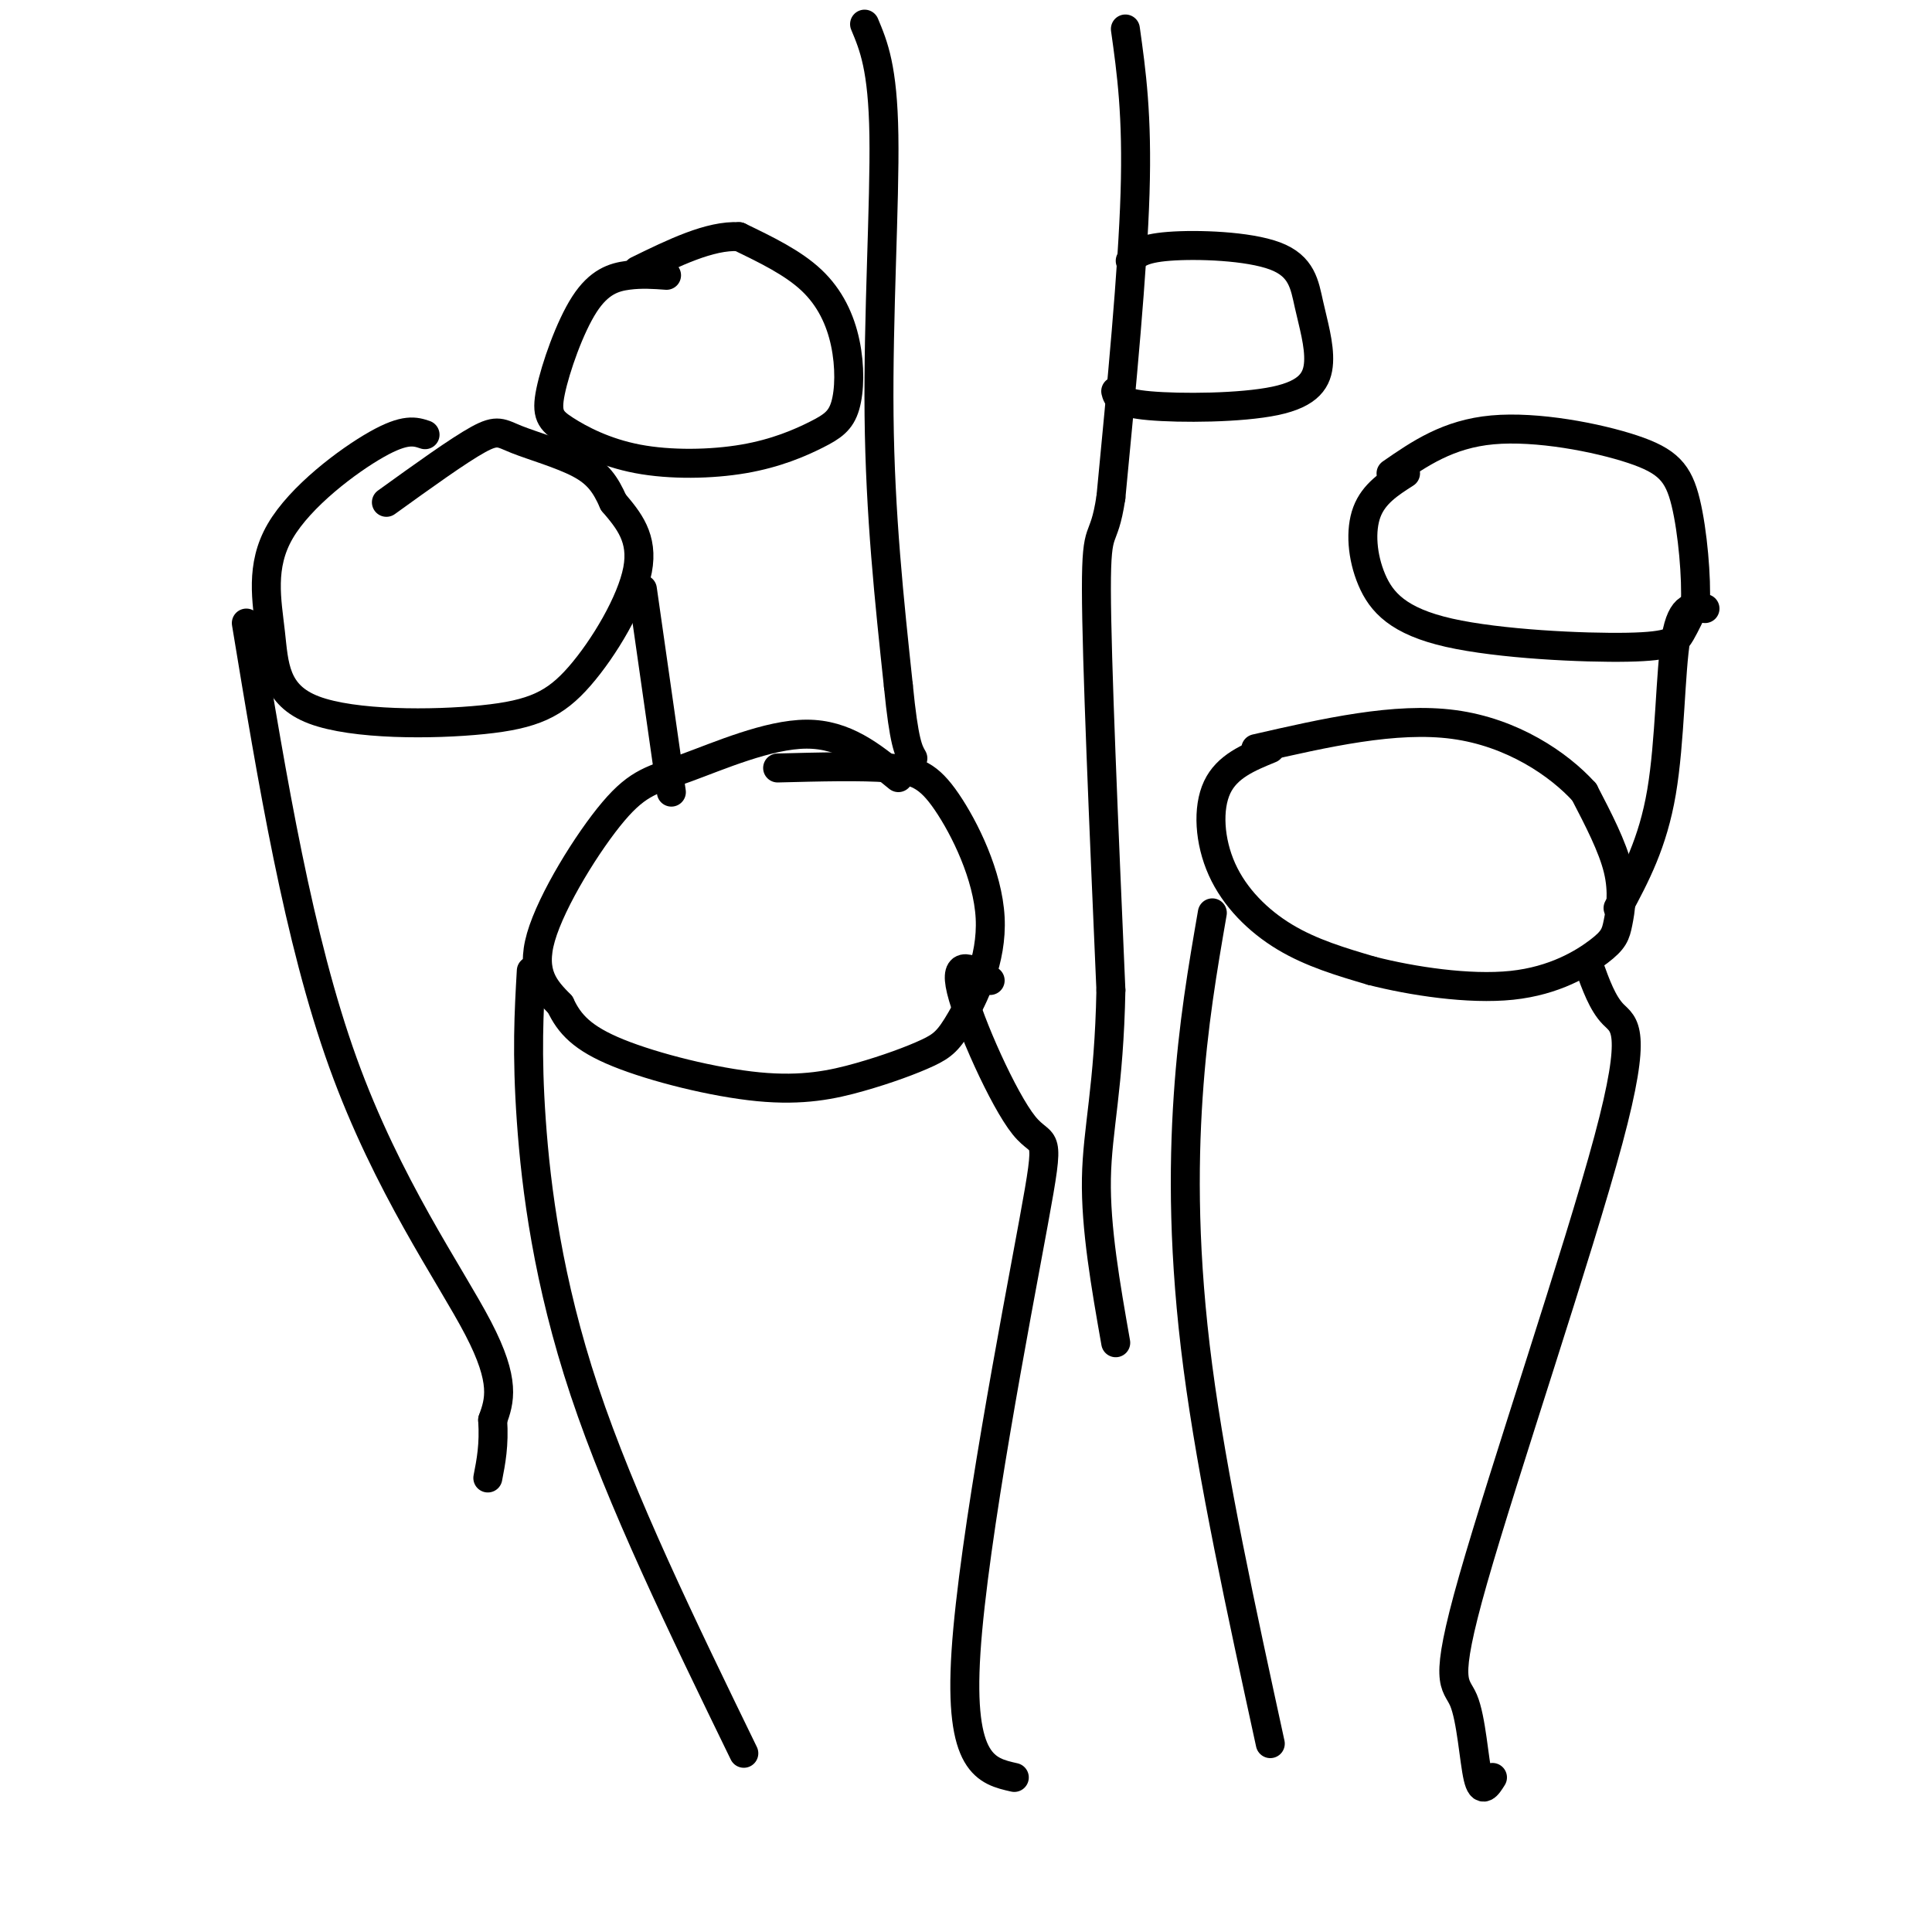
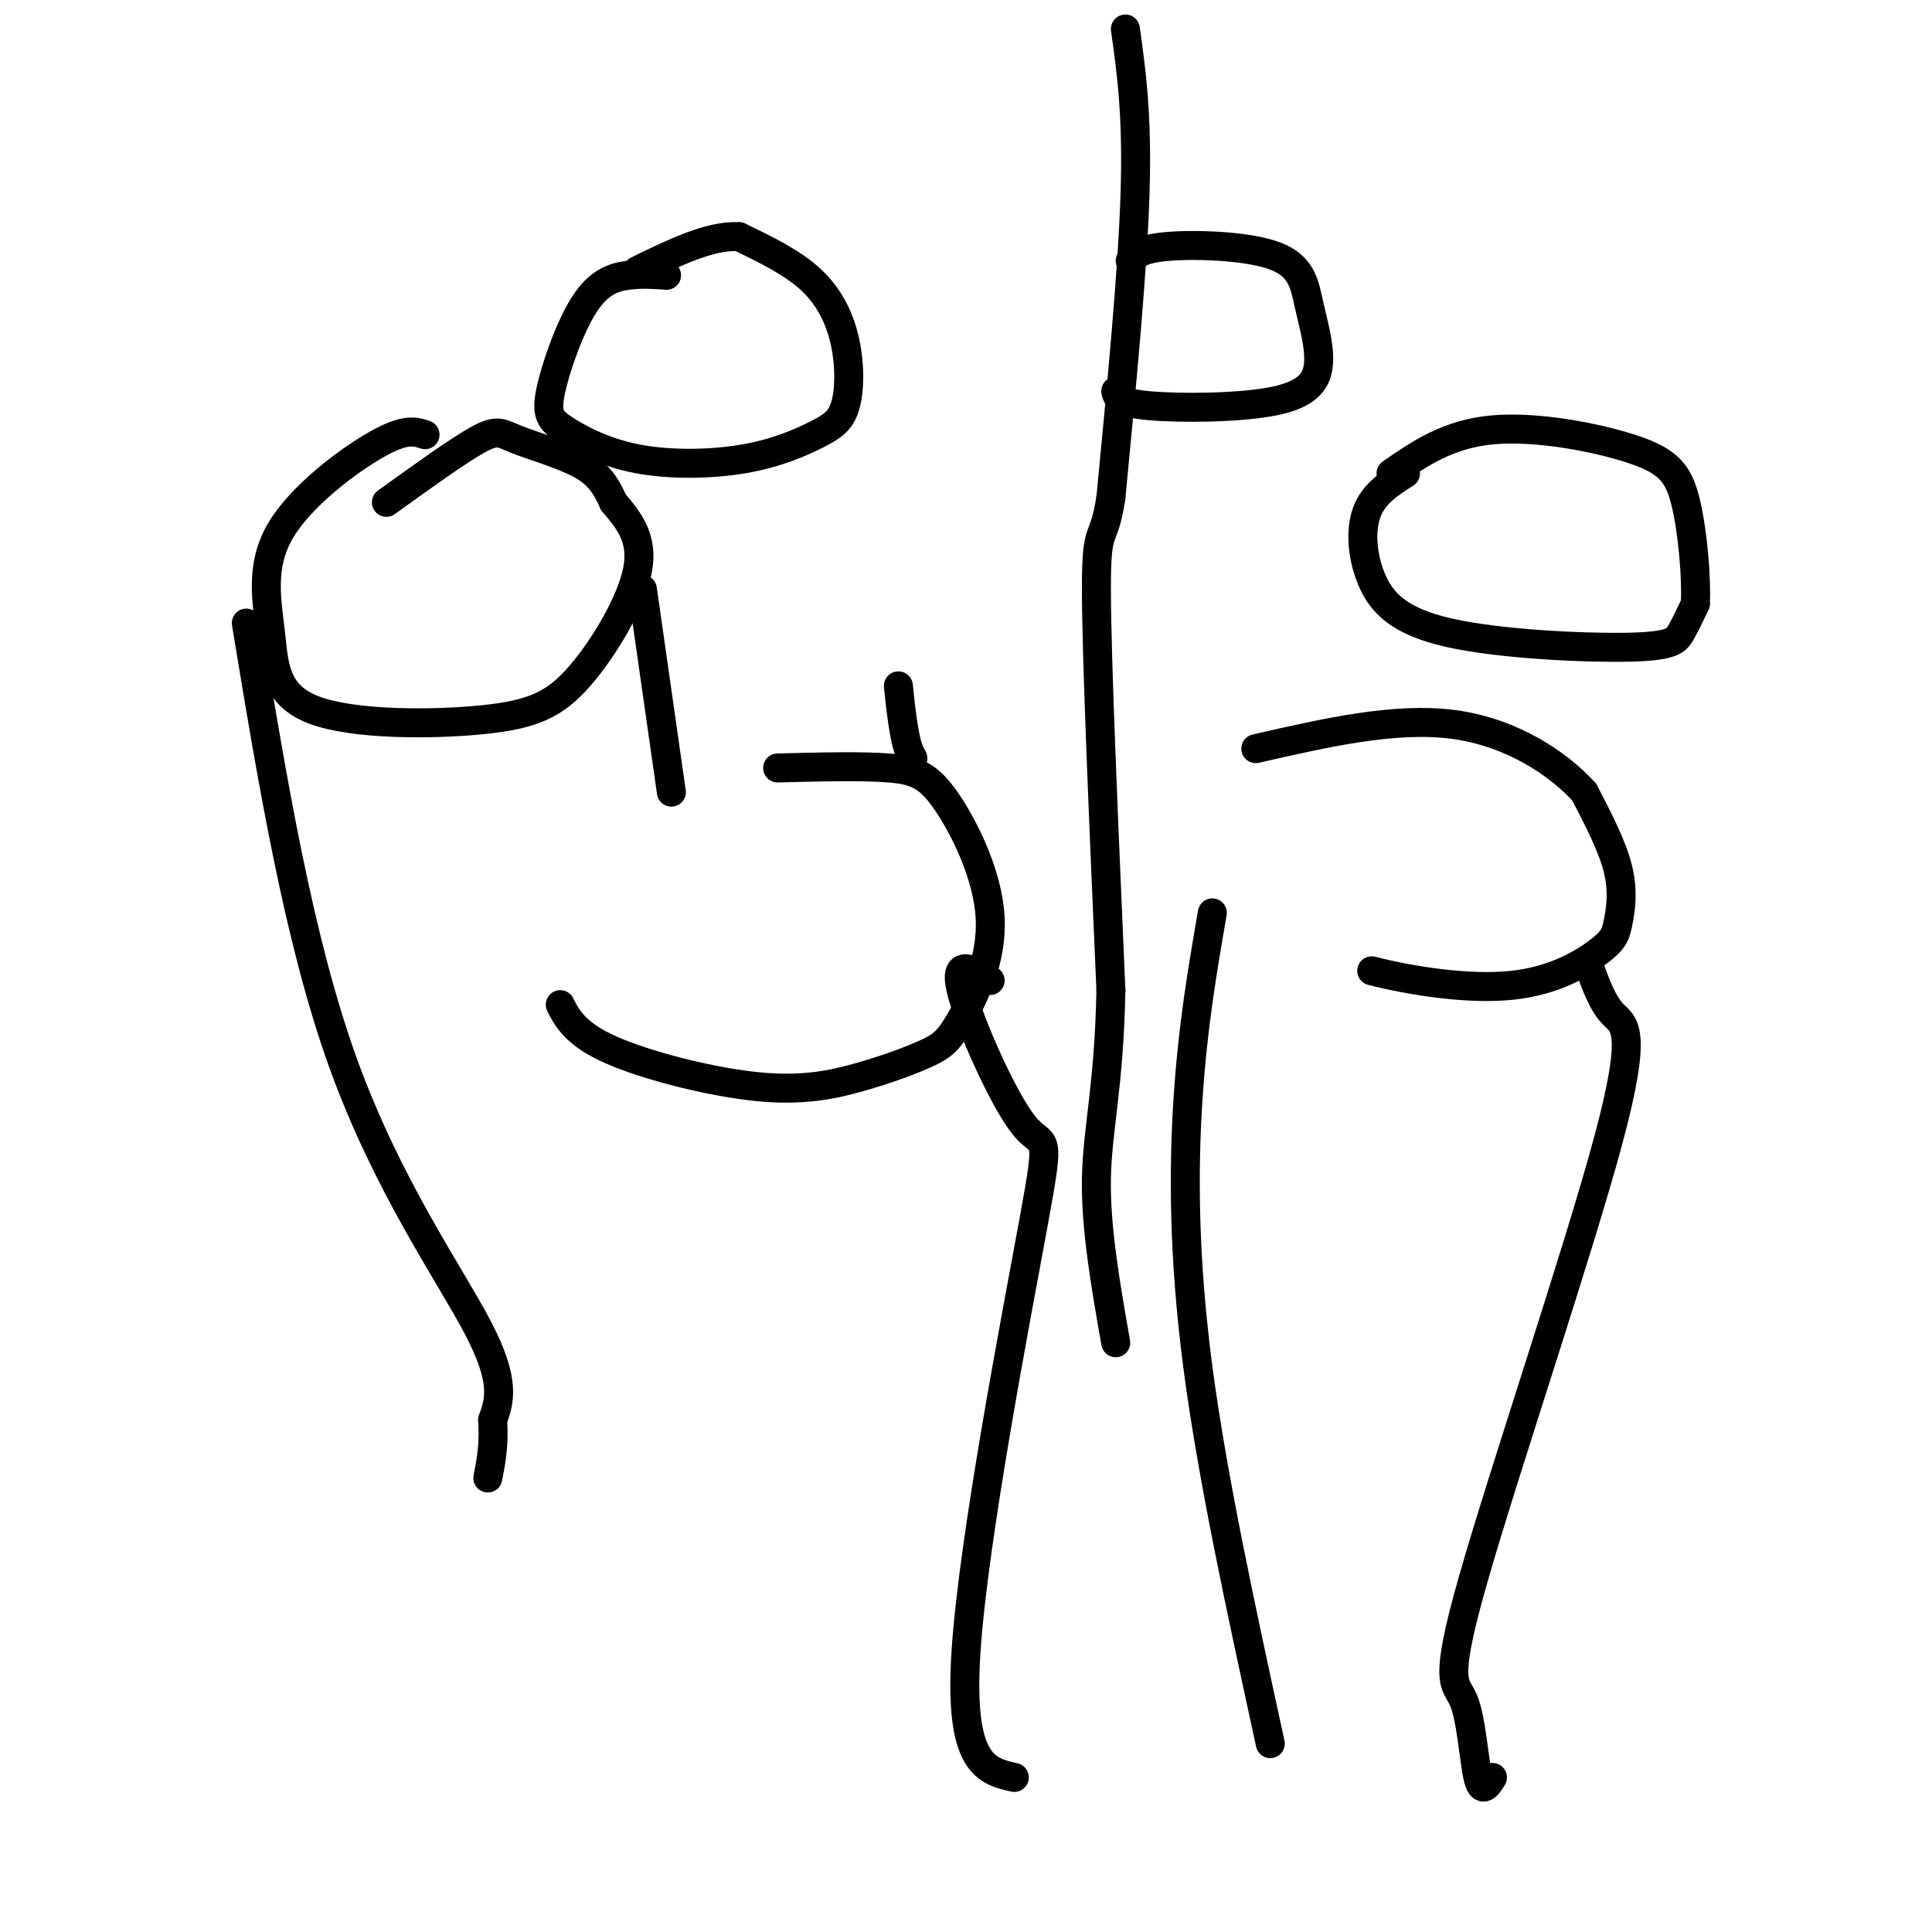
<svg xmlns="http://www.w3.org/2000/svg" viewBox="0 0 400 400" version="1.1">
  <g fill="none" stroke="#000000" stroke-width="6" stroke-linecap="round" stroke-linejoin="round">
-     <path d="M263,155c-4.482,1.833 -8.964,3.667 -11,8c-2.036,4.333 -1.625,11.167 1,17c2.625,5.833 7.464,10.667 13,14c5.536,3.333 11.768,5.167 18,7" />
    <path d="M284,201c8.320,2.123 20.119,3.931 29,3c8.881,-0.931 14.844,-4.600 18,-7c3.156,-2.400 3.503,-3.531 4,-6c0.497,-2.469 1.142,-6.277 0,-11c-1.142,-4.723 -4.071,-10.362 -7,-16" />
    <path d="M328,164c-5.267,-5.822 -14.933,-12.378 -27,-14c-12.067,-1.622 -26.533,1.689 -41,5" />
    <path d="M291,98c-3.287,2.101 -6.574,4.203 -8,8c-1.426,3.797 -0.990,9.291 1,14c1.990,4.709 5.533,8.633 16,11c10.467,2.367 27.856,3.176 37,3c9.144,-0.176 10.041,-1.336 11,-3c0.959,-1.664 1.979,-3.832 3,-6" />
    <path d="M351,125c0.282,-5.110 -0.512,-14.885 -2,-21c-1.488,-6.115 -3.670,-8.569 -11,-11c-7.330,-2.431 -19.809,-4.837 -29,-4c-9.191,0.837 -15.096,4.919 -21,9" />
    <path d="M231,81c0.300,1.216 0.600,2.431 7,3c6.400,0.569 18.901,0.490 26,-1c7.099,-1.490 8.797,-4.391 9,-8c0.203,-3.609 -1.090,-7.926 -2,-12c-0.910,-4.074 -1.437,-7.905 -7,-10c-5.563,-2.095 -16.161,-2.456 -22,-2c-5.839,0.456 -6.920,1.728 -8,3" />
    <path d="M233,6c1.250,8.917 2.500,17.833 2,34c-0.500,16.167 -2.750,39.583 -5,63" />
    <path d="M230,103c-1.578,10.333 -3.022,4.667 -3,19c0.022,14.333 1.511,48.667 3,83" />
    <path d="M230,205c-0.378,20.067 -2.822,28.733 -3,39c-0.178,10.267 1.911,22.133 4,34" />
-     <path d="M179,5c1.889,4.511 3.778,9.022 4,23c0.222,13.978 -1.222,37.422 -1,58c0.222,20.578 2.111,38.289 4,56" />
    <path d="M186,142c1.167,11.833 2.083,13.417 3,15" />
-     <path d="M186,161c-5.528,-4.509 -11.056,-9.018 -19,-9c-7.944,0.018 -18.305,4.561 -25,7c-6.695,2.439 -9.726,2.772 -15,9c-5.274,6.228 -12.793,18.351 -15,26c-2.207,7.649 0.896,10.825 4,14" />
    <path d="M116,208c1.863,3.992 4.520,6.971 12,10c7.480,3.029 19.781,6.107 29,7c9.219,0.893 15.354,-0.400 21,-2c5.646,-1.600 10.803,-3.508 14,-5c3.197,-1.492 4.434,-2.568 7,-7c2.566,-4.432 6.461,-12.219 6,-21c-0.461,-8.781 -5.278,-18.556 -9,-24c-3.722,-5.444 -6.349,-6.555 -12,-7c-5.651,-0.445 -14.325,-0.222 -23,0" />
    <path d="M138,57c-2.577,-0.186 -5.154,-0.372 -8,0c-2.846,0.372 -5.962,1.301 -9,6c-3.038,4.699 -5.997,13.167 -7,18c-1.003,4.833 -0.048,6.033 3,8c3.048,1.967 8.190,4.703 15,6c6.810,1.297 15.288,1.154 22,0c6.712,-1.154 11.658,-3.320 15,-5c3.342,-1.680 5.081,-2.873 6,-6c0.919,-3.127 1.017,-8.188 0,-13c-1.017,-4.812 -3.148,-9.375 -7,-13c-3.852,-3.625 -9.426,-6.313 -15,-9" />
    <path d="M153,49c-6.000,-0.333 -13.500,3.333 -21,7" />
    <path d="M88,90c-2.029,-0.679 -4.058,-1.359 -10,2c-5.942,3.359 -15.798,10.756 -20,18c-4.202,7.244 -2.749,14.336 -2,21c0.749,6.664 0.795,12.899 9,16c8.205,3.101 24.571,3.068 35,2c10.429,-1.068 14.923,-3.172 20,-9c5.077,-5.828 10.736,-15.379 12,-22c1.264,-6.621 -1.868,-10.310 -5,-14" />
    <path d="M127,104c-1.638,-3.716 -3.233,-6.006 -7,-8c-3.767,-1.994 -9.707,-3.691 -13,-5c-3.293,-1.309 -3.941,-2.231 -8,0c-4.059,2.231 -11.530,7.616 -19,13" />
    <path d="M51,129c5.400,32.733 10.800,65.467 20,91c9.200,25.533 22.200,43.867 28,55c5.800,11.133 4.400,15.067 3,19" />
    <path d="M102,294c0.333,5.167 -0.333,8.583 -1,12" />
    <path d="M133,122c0.000,0.000 6.000,42.000 6,42" />
-     <path d="M110,201c-0.489,8.533 -0.978,17.067 0,31c0.978,13.933 3.422,33.267 11,56c7.578,22.733 20.289,48.867 33,75" />
    <path d="M205,203c-3.820,-2.388 -7.640,-4.775 -6,2c1.640,6.775 8.738,22.713 13,28c4.262,5.287 5.686,-0.077 2,20c-3.686,20.077 -12.482,65.593 -14,89c-1.518,23.407 4.241,24.703 10,26" />
    <path d="M251,189c-2.000,11.556 -4.000,23.111 -5,38c-1.000,14.889 -1.000,33.111 2,56c3.000,22.889 9.000,50.444 15,78" />
    <path d="M329,200c1.398,3.874 2.797,7.749 5,10c2.203,2.251 5.212,2.879 -1,26c-6.212,23.121 -21.644,68.733 -28,91c-6.356,22.267 -3.634,21.187 -2,25c1.634,3.813 2.181,12.518 3,16c0.819,3.482 1.909,1.741 3,0" />
-     <path d="M353,126c-2.400,-0.489 -4.800,-0.978 -6,6c-1.200,6.978 -1.200,21.422 -3,32c-1.800,10.578 -5.400,17.289 -9,24" />
  </g>
</svg>